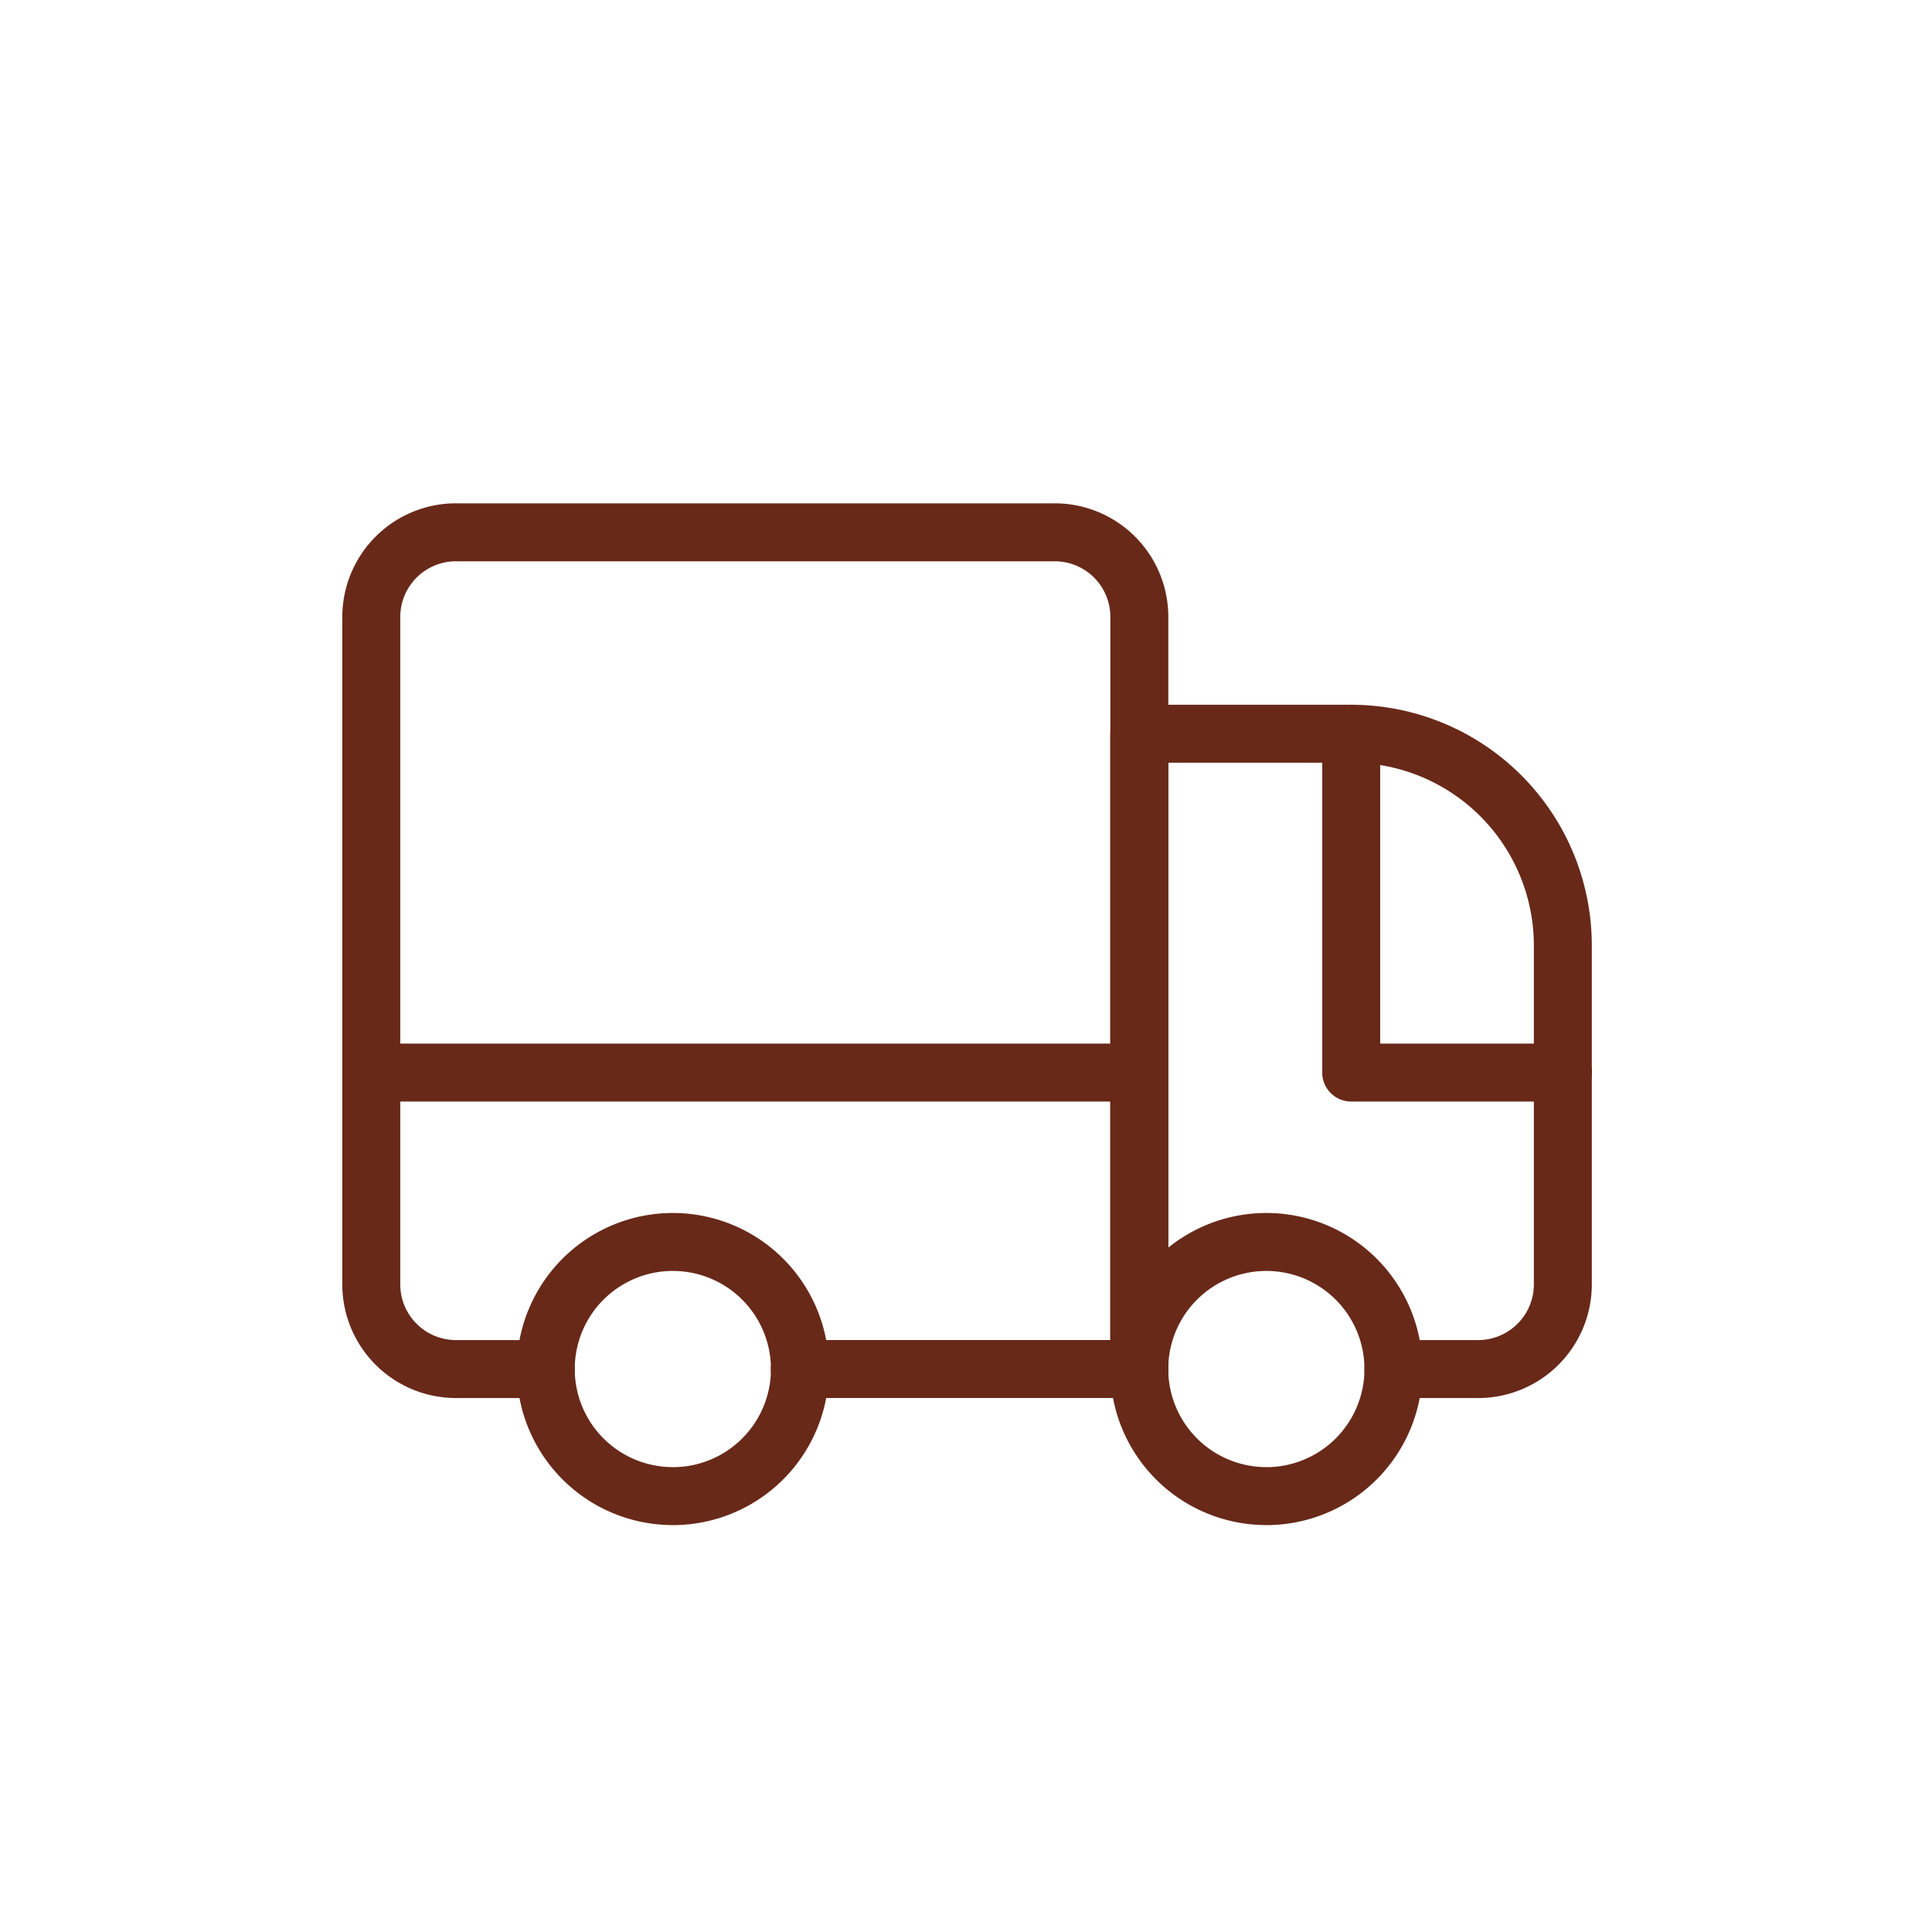
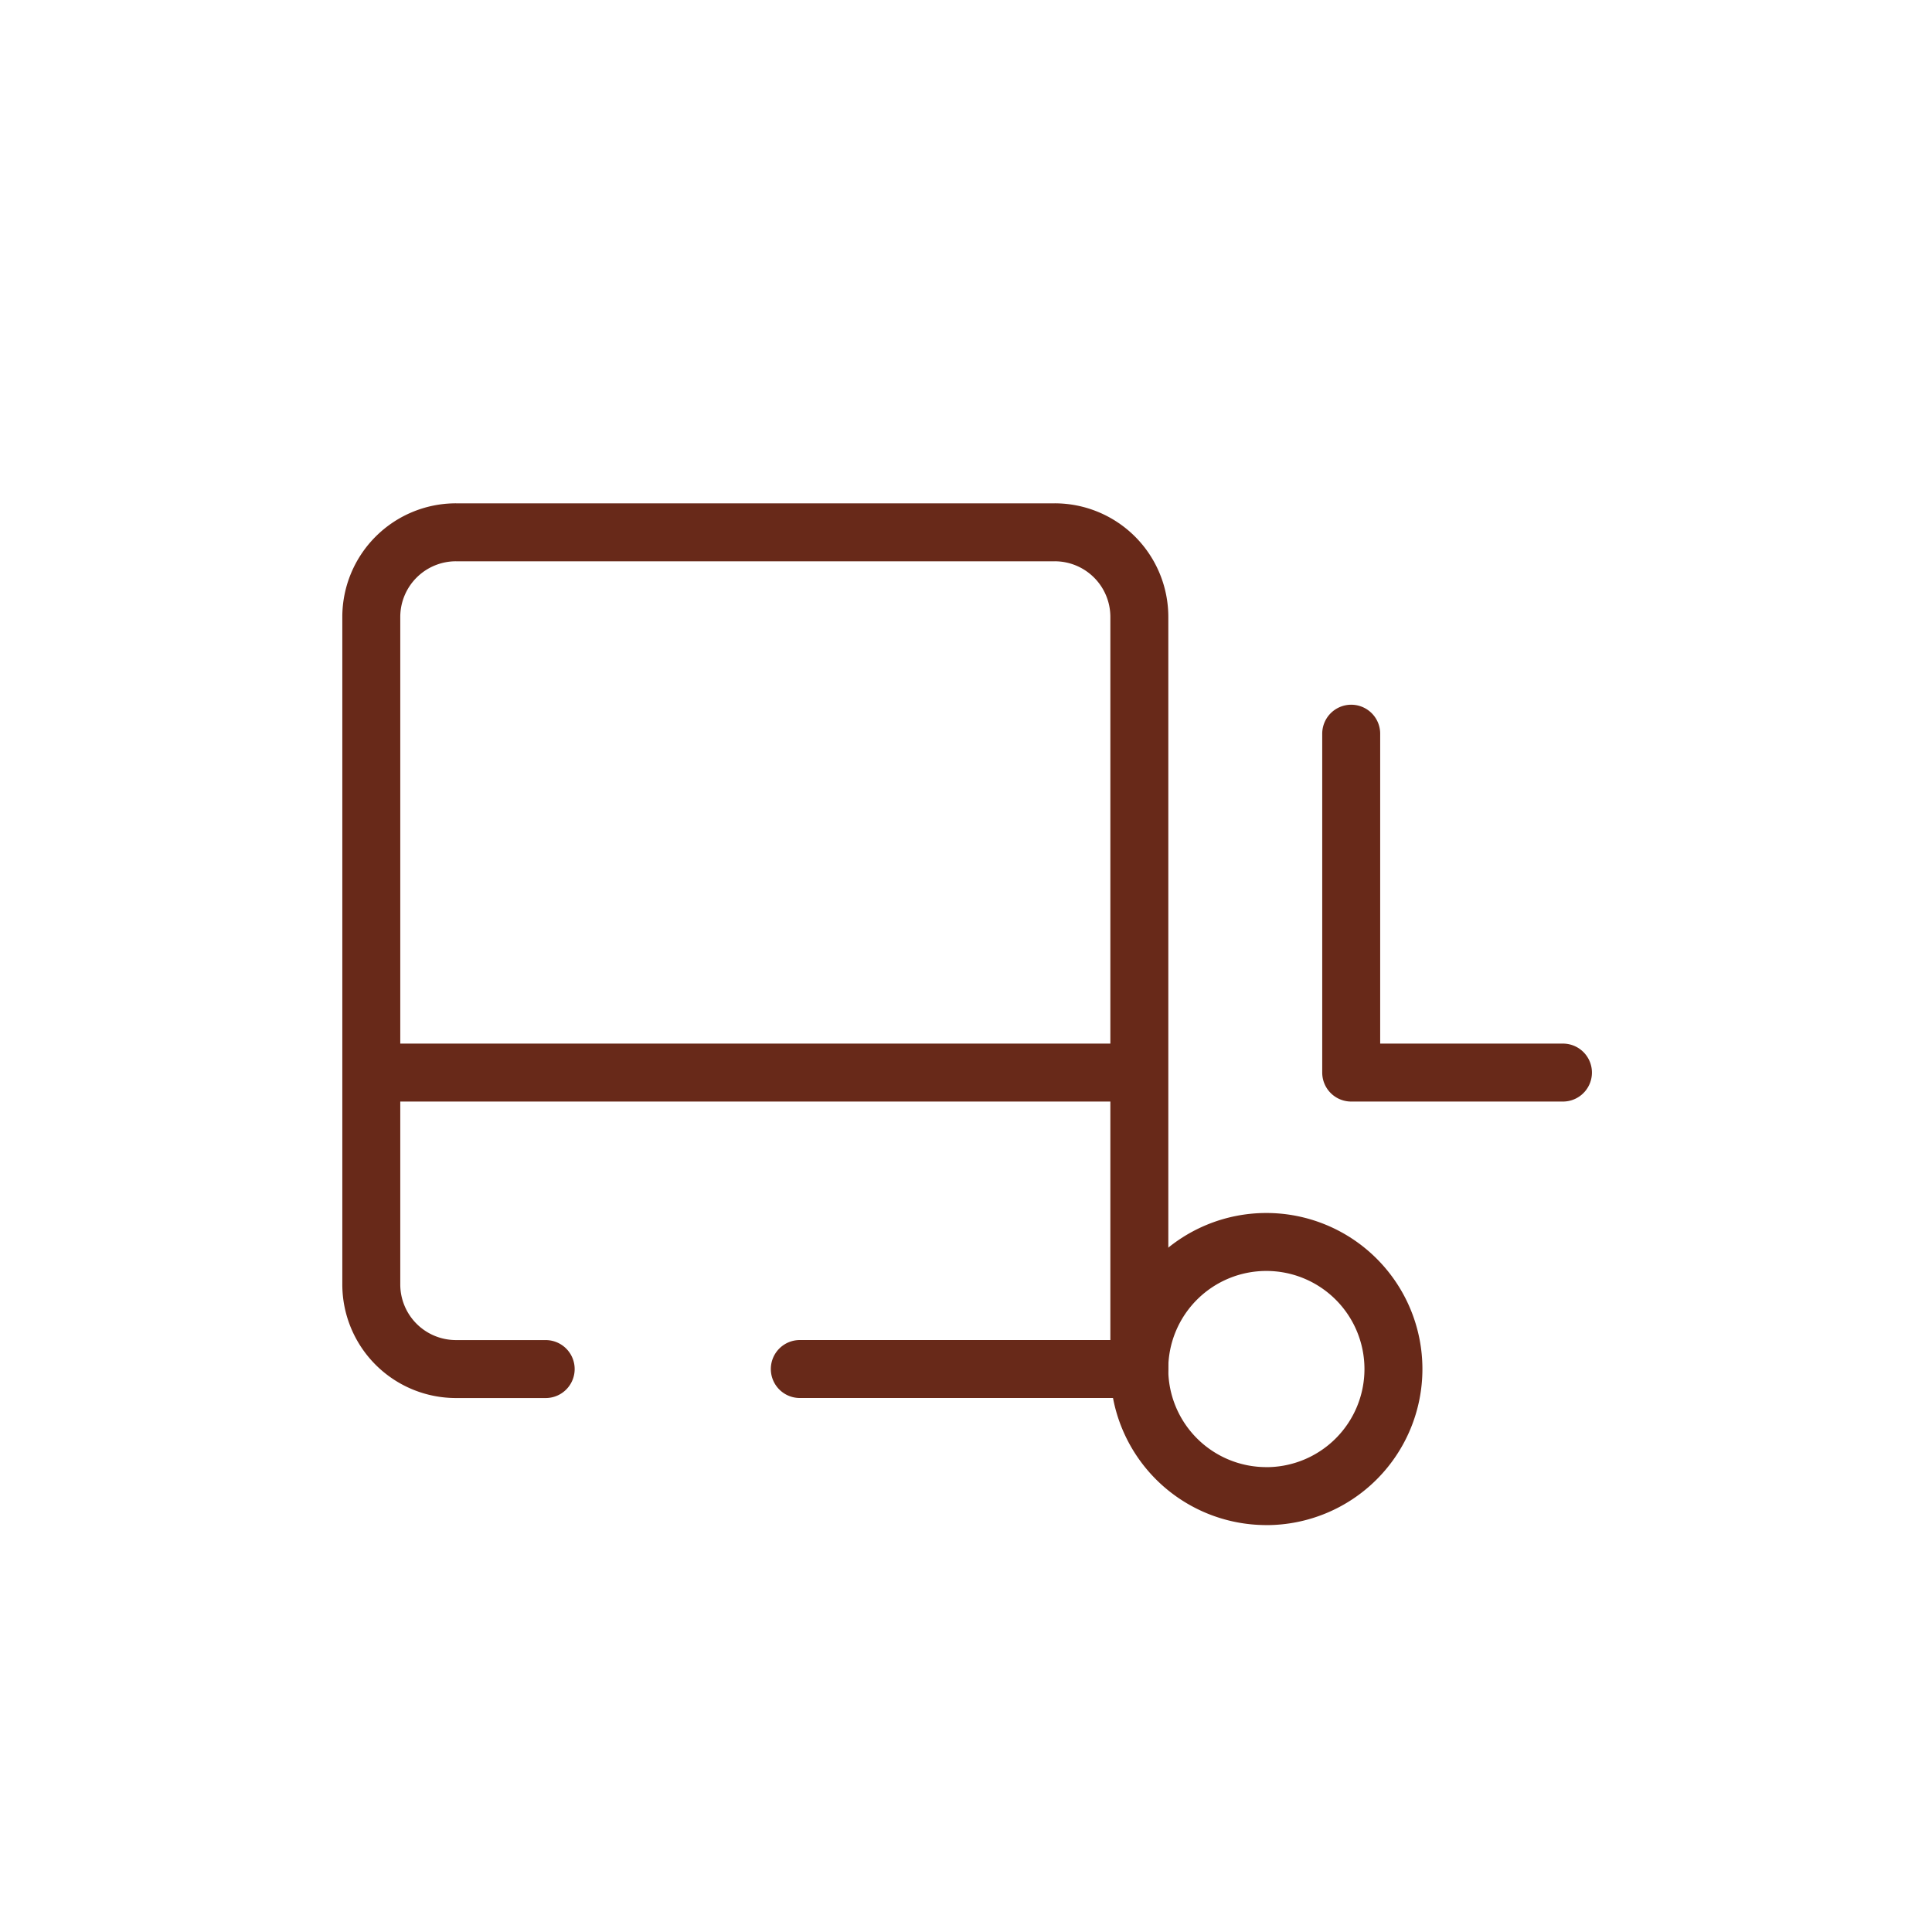
<svg xmlns="http://www.w3.org/2000/svg" width="50" height="50" fill="none">
  <path d="M20.699 35.43h8.787v-7.672H9.609v5.48a2.191 2.191 0 0 0 2.193 2.193h2.32M29.486 27.758v-11.79a2.19 2.19 0 0 0-2.192-2.192H11.802a2.192 2.192 0 0 0-2.193 2.192v11.79h19.877Z" stroke="#682919" stroke-width="1.5" stroke-miterlimit="10" stroke-linecap="round" stroke-linejoin="round" />
-   <path d="M36.061 35.431h2.193a2.192 2.192 0 0 0 2.192-2.192v-8.77a5.481 5.481 0 0 0-5.48-5.48h-5.482V35.43M17.413 38.72a3.288 3.288 0 1 0 0-6.578 3.288 3.288 0 0 0 0 6.577Z" stroke="#682919" stroke-width="1.5" stroke-miterlimit="10" stroke-linecap="round" stroke-linejoin="round" />
  <path d="M32.773 38.72a3.288 3.288 0 1 0 0-6.578 3.288 3.288 0 0 0 0 6.577ZM34.969 18.988v8.77h5.48" stroke="#682919" stroke-width="1.5" stroke-miterlimit="10" stroke-linecap="round" stroke-linejoin="round" />
</svg>